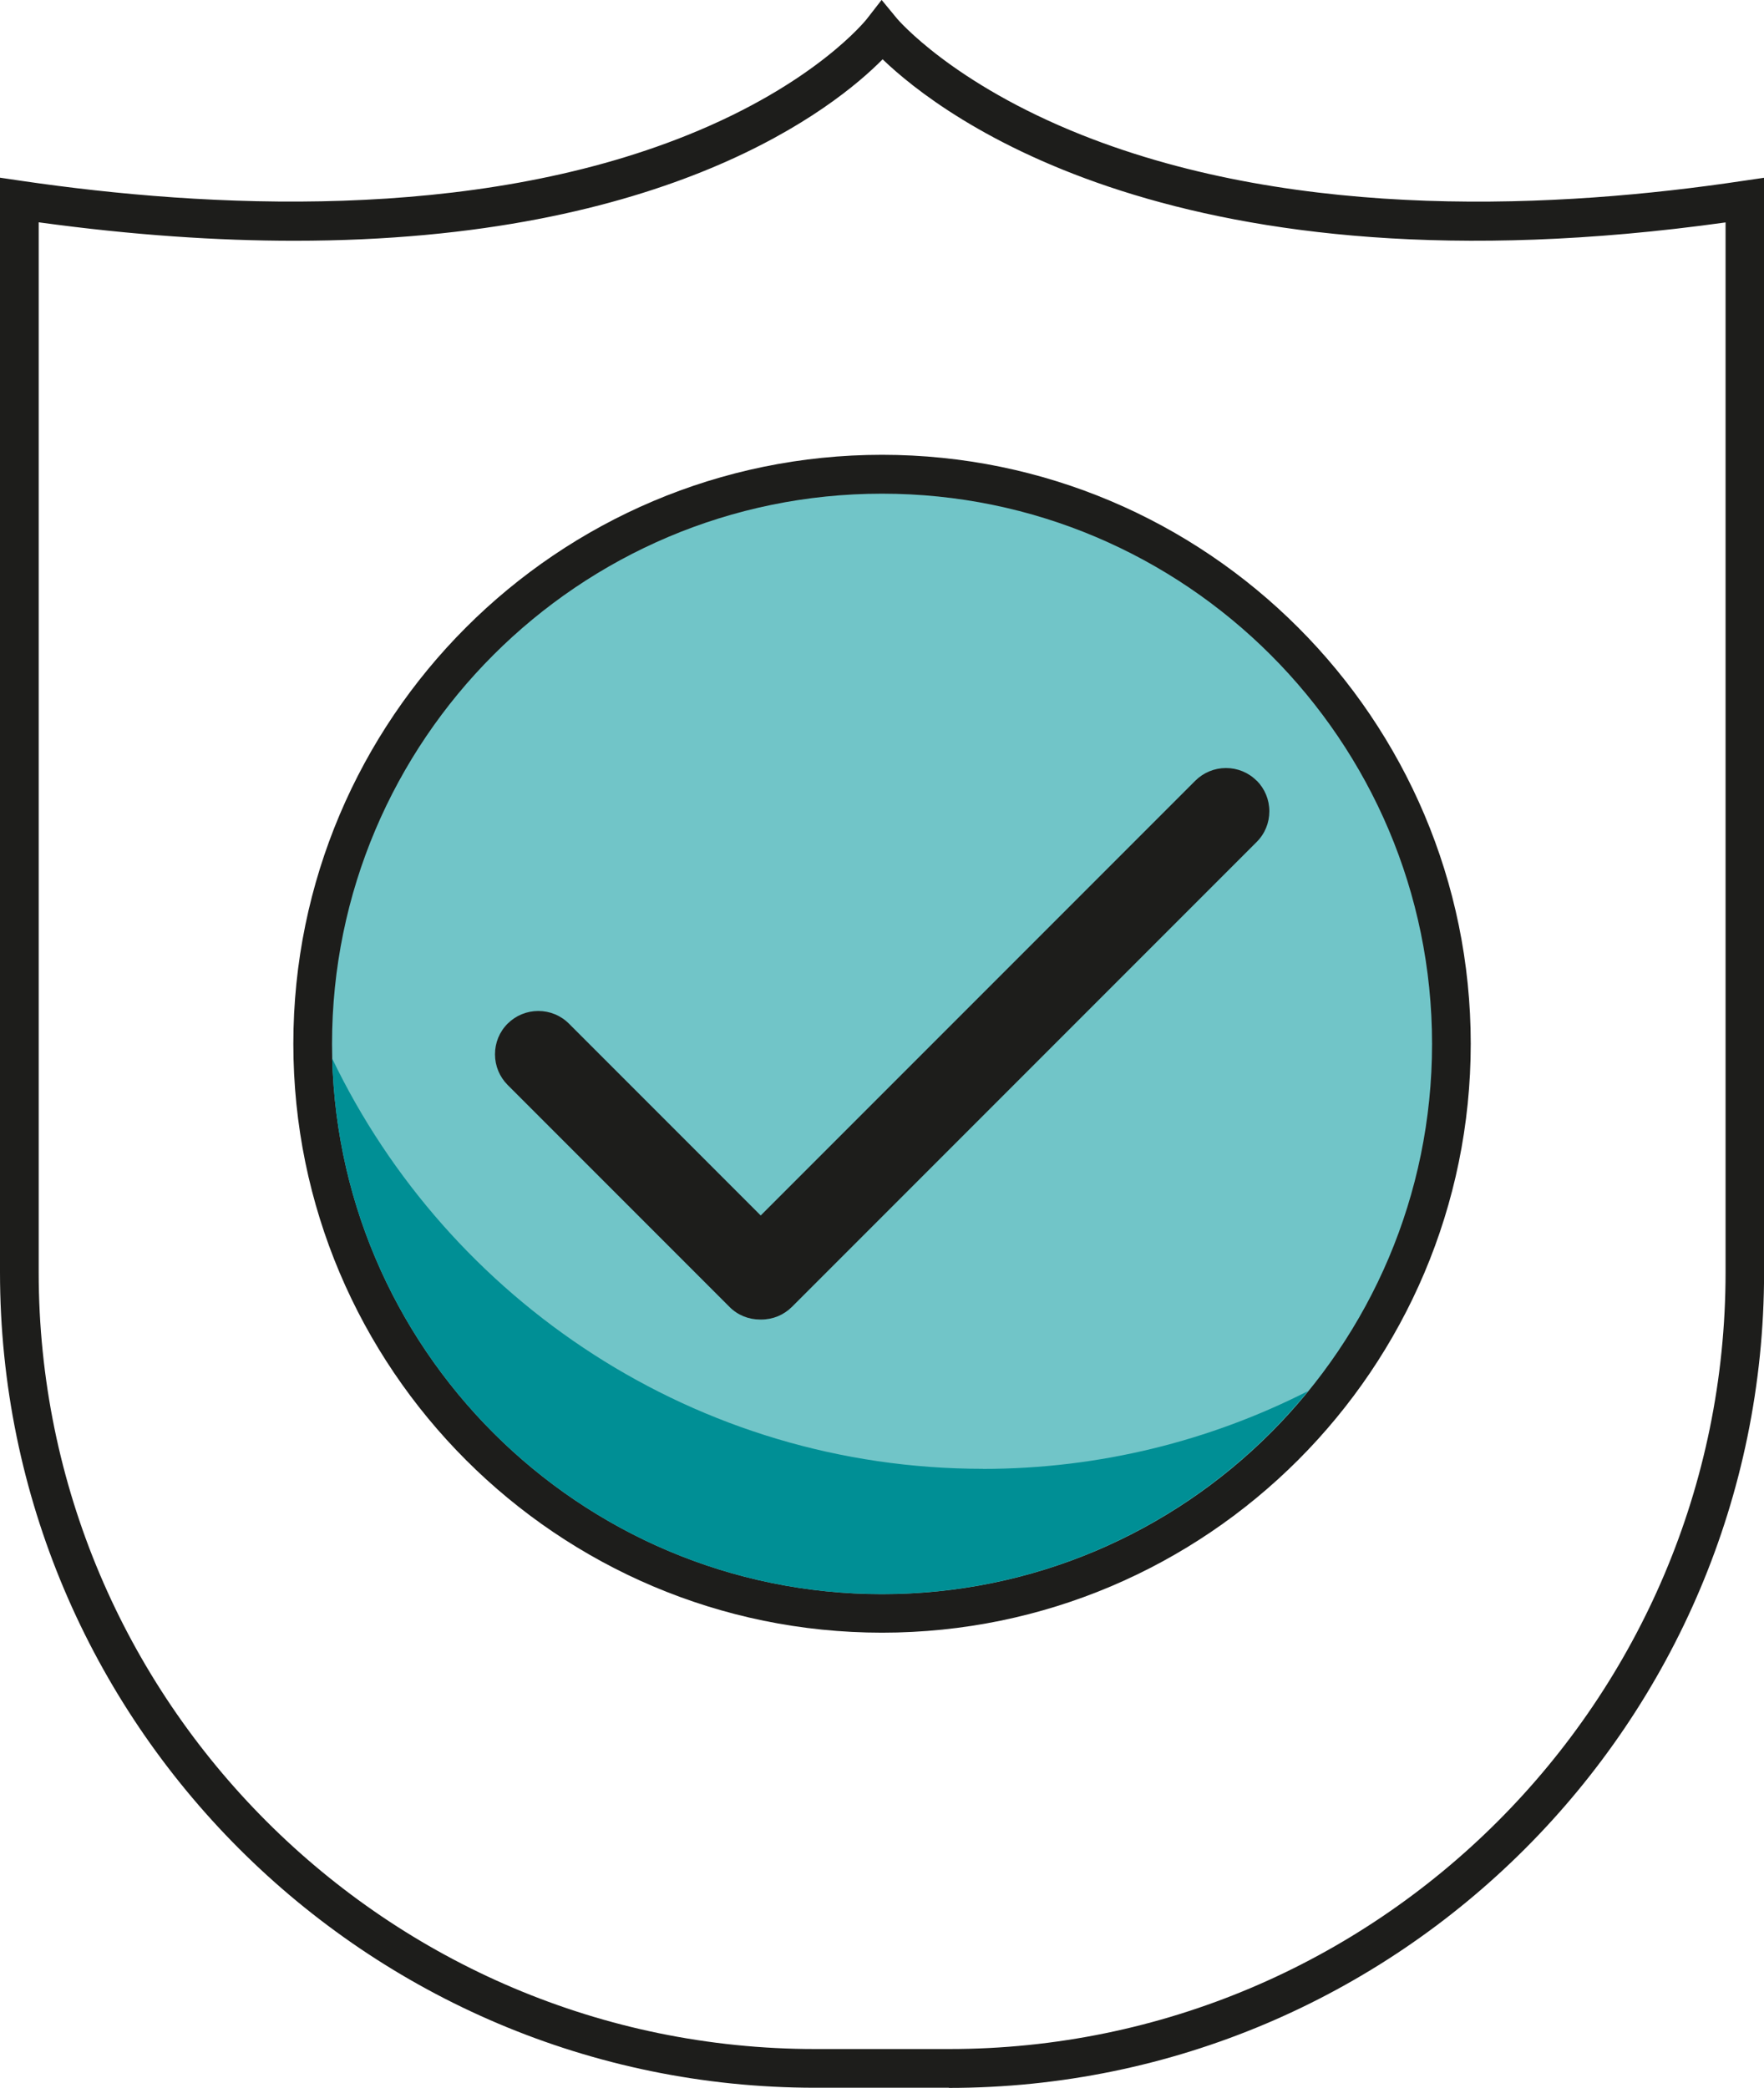
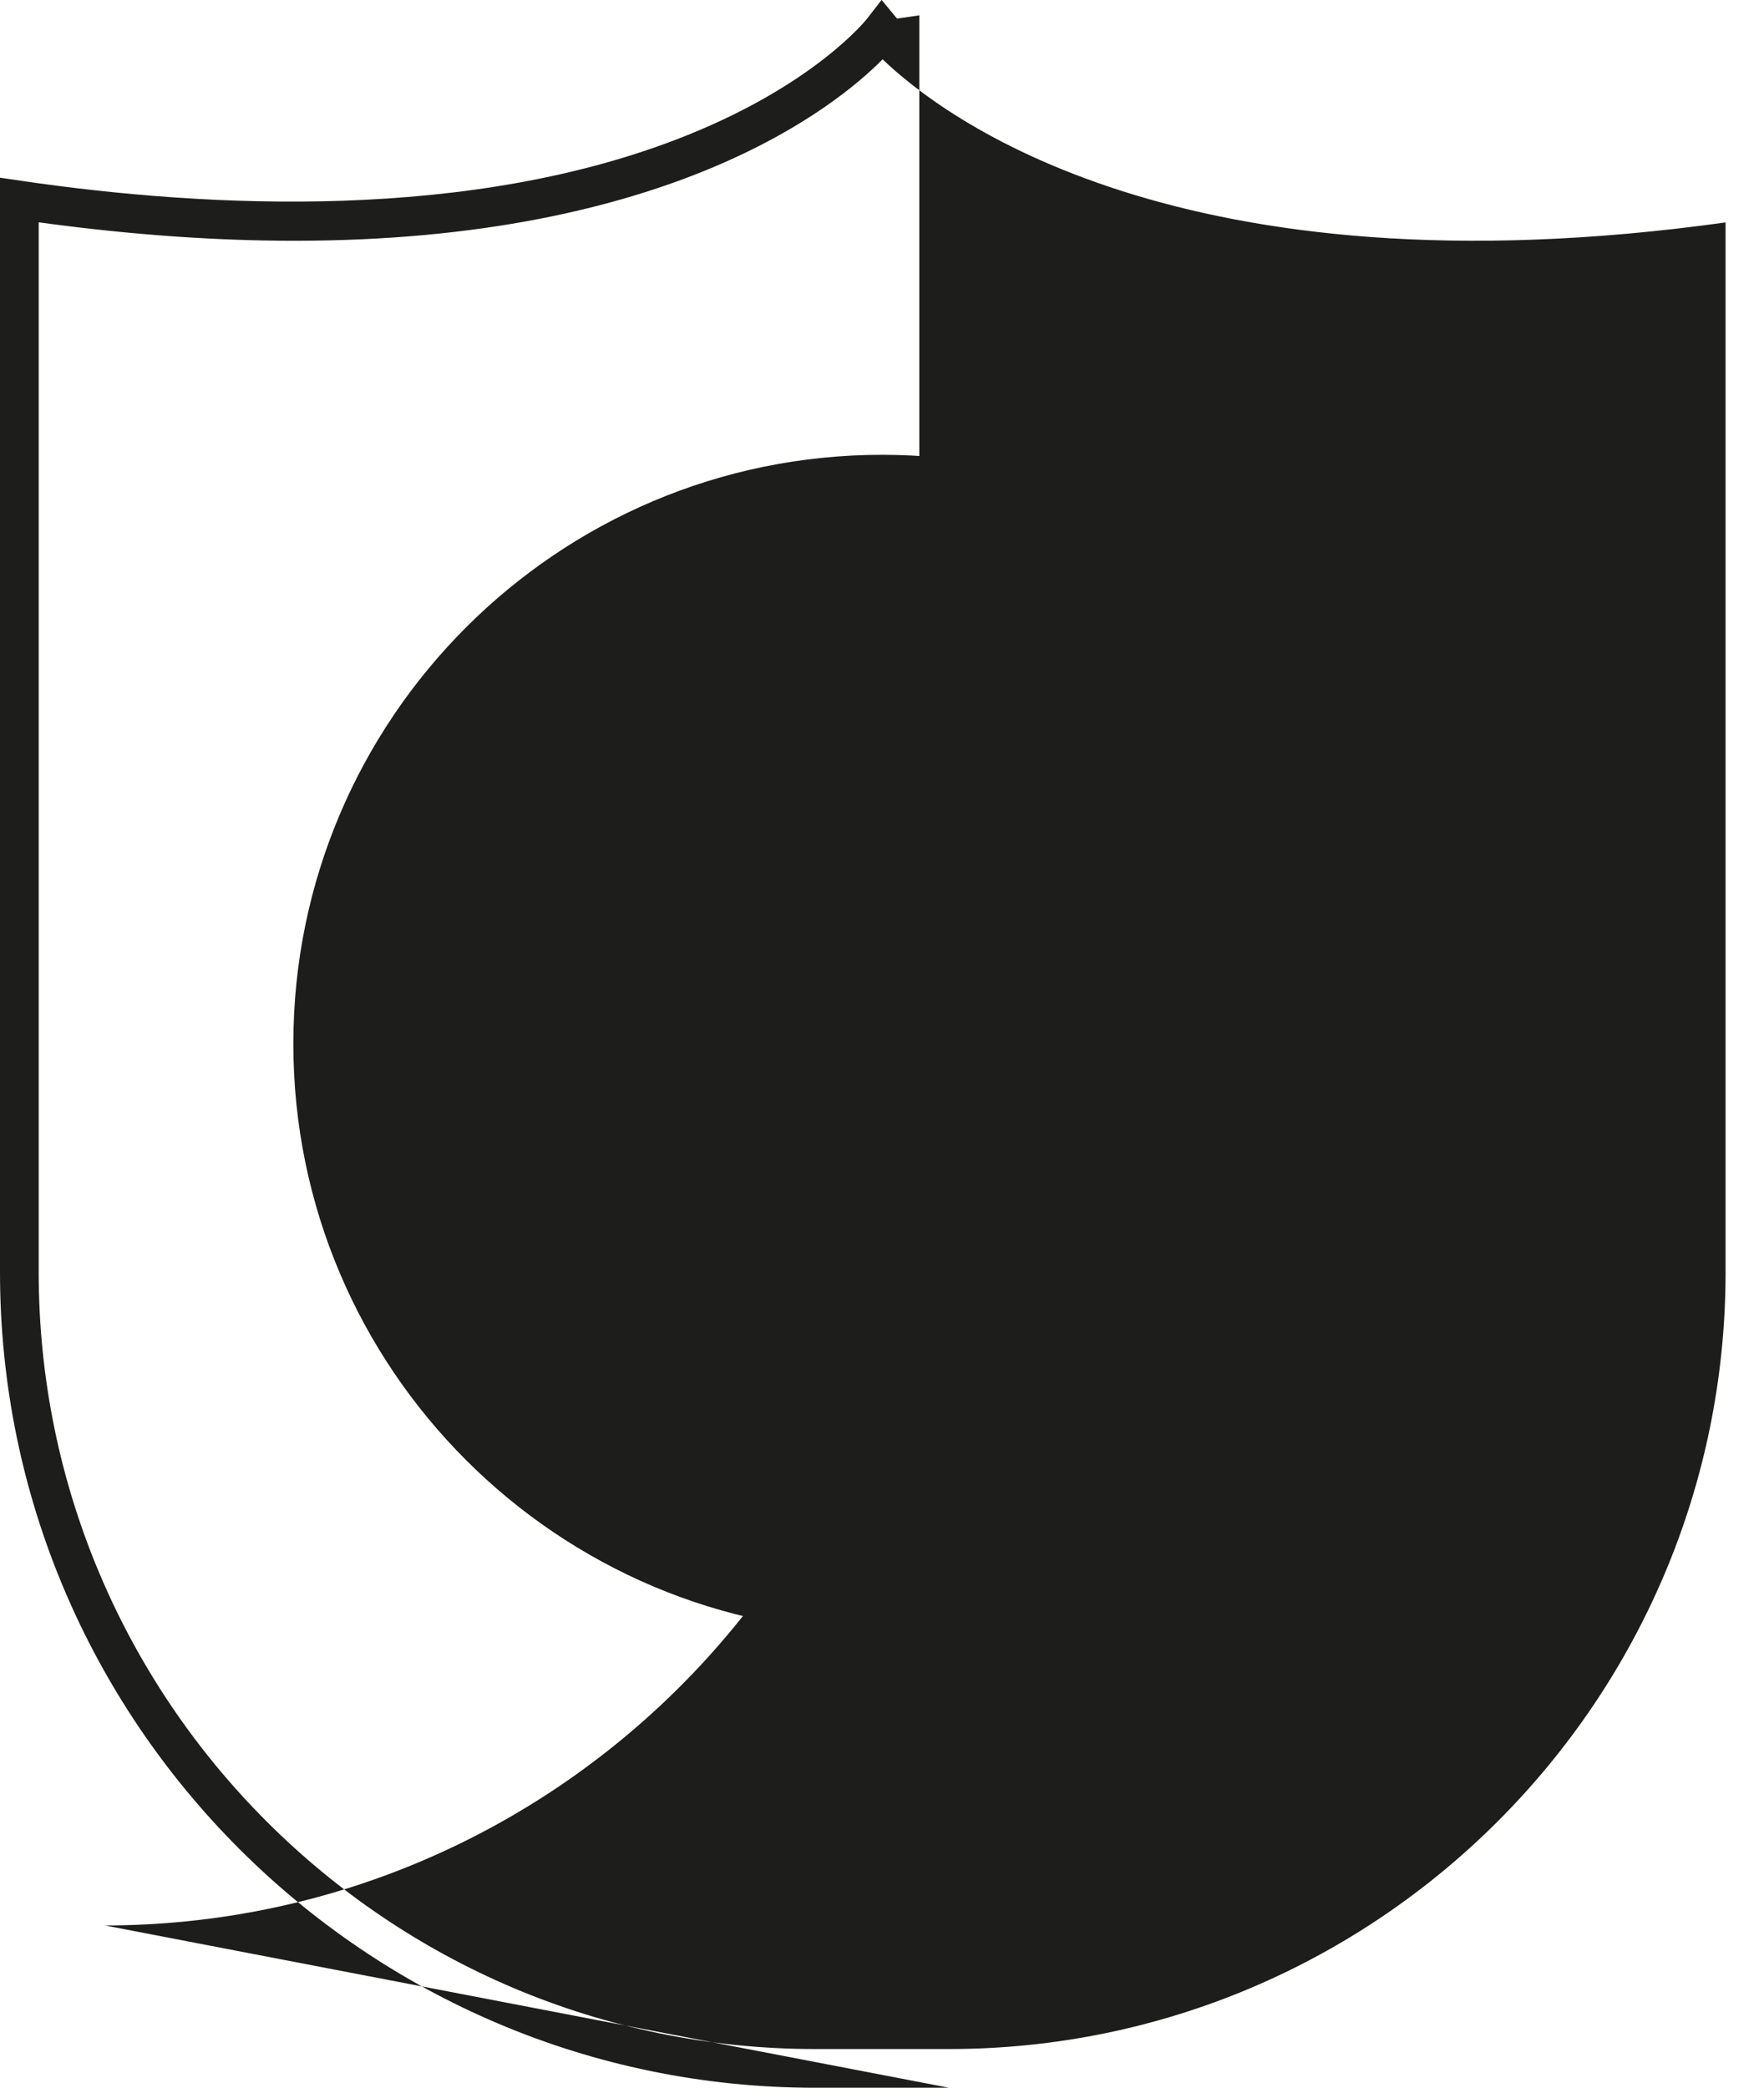
<svg xmlns="http://www.w3.org/2000/svg" id="Ebene_2" data-name="Ebene 2" viewBox="0 0 210.65 249.23">
  <defs>
    <style> .cls-1 { fill: #1d1d1b; } .cls-1, .cls-2, .cls-3 { stroke-width: 0px; } .cls-2 { fill: #008f95; } .cls-3 { fill: #71c5c8; } </style>
  </defs>
  <g id="Ebene_2-2" data-name="Ebene 2">
    <g id="Ebene_1-2" data-name="Ebene 1-2">
      <g>
        <path class="cls-1" d="M105.33,194.89c-38.77,0-70.3-31.53-70.3-70.3s31.53-70.3,70.3-70.3,70.3,31.53,70.3,70.3-31.53,70.3-70.3,70.3Z" />
-         <path class="cls-3" d="M105.33,58.93c-36.21,0-65.68,29.46-65.68,65.68s29.46,65.68,65.68,65.68,65.68-29.46,65.68-65.68-29.46-65.68-65.68-65.68Z" />
-         <path class="cls-2" d="M117.36,175.33c-34.19,0-63.79-20.04-77.69-48.97.94,35.4,30.01,63.92,65.63,63.92,20.51,0,38.85-9.45,50.9-24.23-11.68,5.93-24.87,9.29-38.83,9.29h0Z" />
      </g>
-       <path class="cls-1" d="M113.32,249.21h-15.98C43.66,249.21,0,205.54,0,151.86V21.21l2.65.39c22.02,3.22,53.68,4.9,79.44-5.47,15.32-6.16,21.35-13.78,21.41-13.85l1.78-2.29,1.84,2.23c.06.07,6.54,7.72,22.09,13.9,26.14,10.38,57.28,8.71,78.79,5.49l2.66-.39v130.66c0,53.67-43.66,97.35-97.35,97.35v-.02ZM4.62,26.54v125.32c0,51.13,41.6,92.73,92.73,92.73h15.98c51.13,0,92.73-41.6,92.73-92.73V26.55c-65.25,9.09-93.56-12.64-100.66-19.47-5.68,5.74-25.5,21.66-70.25,21.66-9.1,0-19.24-.66-30.5-2.2h-.01Z" />
-       <path class="cls-1" d="M150.06,93.19h0c-.98-.98-2.28-1.51-3.66-1.51s-2.68.54-3.66,1.51l-51.9,51.9-22.9-22.9c-.98-.98-2.28-1.51-3.66-1.51s-2.68.54-3.66,1.51c-.98.98-1.51,2.28-1.51,3.66s.54,2.68,1.51,3.66l26.49,26.49c.97.98,2.28,1.51,3.65,1.51h.15c1.39,0,2.68-.54,3.66-1.51l55.5-55.5c.98-.98,1.51-2.28,1.51-3.66s-.54-2.68-1.51-3.66Z" />
+       <path class="cls-1" d="M113.32,249.21h-15.98C43.66,249.21,0,205.54,0,151.86V21.21l2.65.39c22.02,3.22,53.68,4.9,79.44-5.47,15.32-6.16,21.35-13.78,21.41-13.85l1.78-2.29,1.84,2.23l2.66-.39v130.66c0,53.67-43.66,97.35-97.35,97.35v-.02ZM4.62,26.54v125.32c0,51.13,41.6,92.73,92.73,92.73h15.98c51.13,0,92.73-41.6,92.73-92.73V26.55c-65.25,9.09-93.56-12.64-100.66-19.47-5.68,5.74-25.5,21.66-70.25,21.66-9.1,0-19.24-.66-30.5-2.2h-.01Z" />
    </g>
  </g>
</svg>